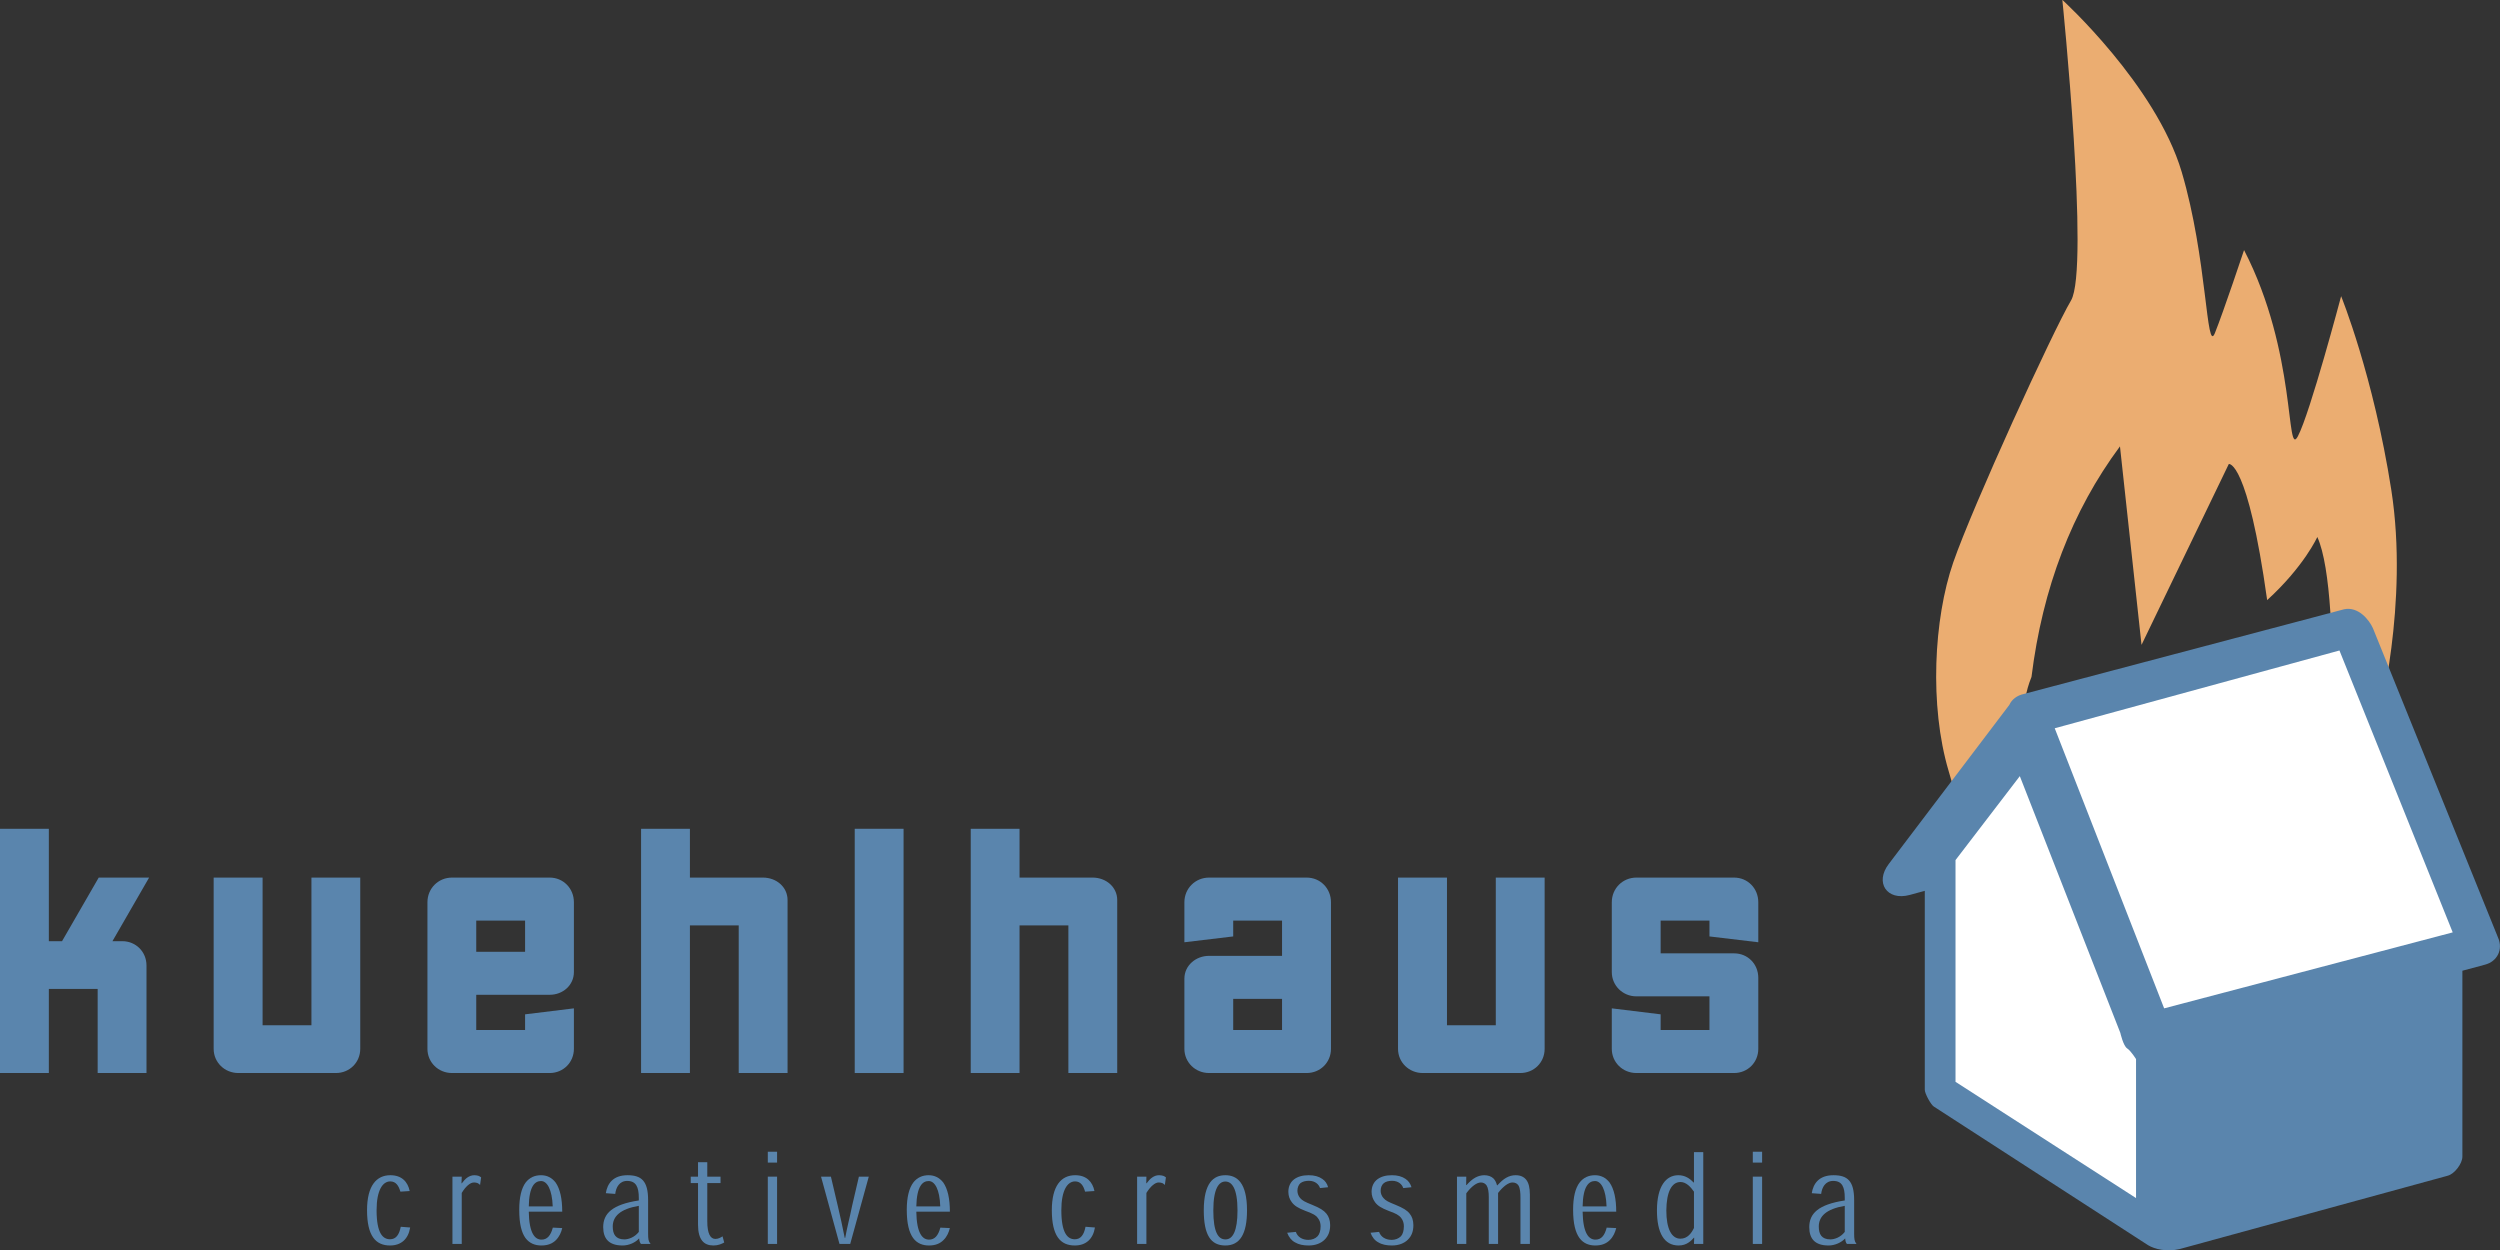
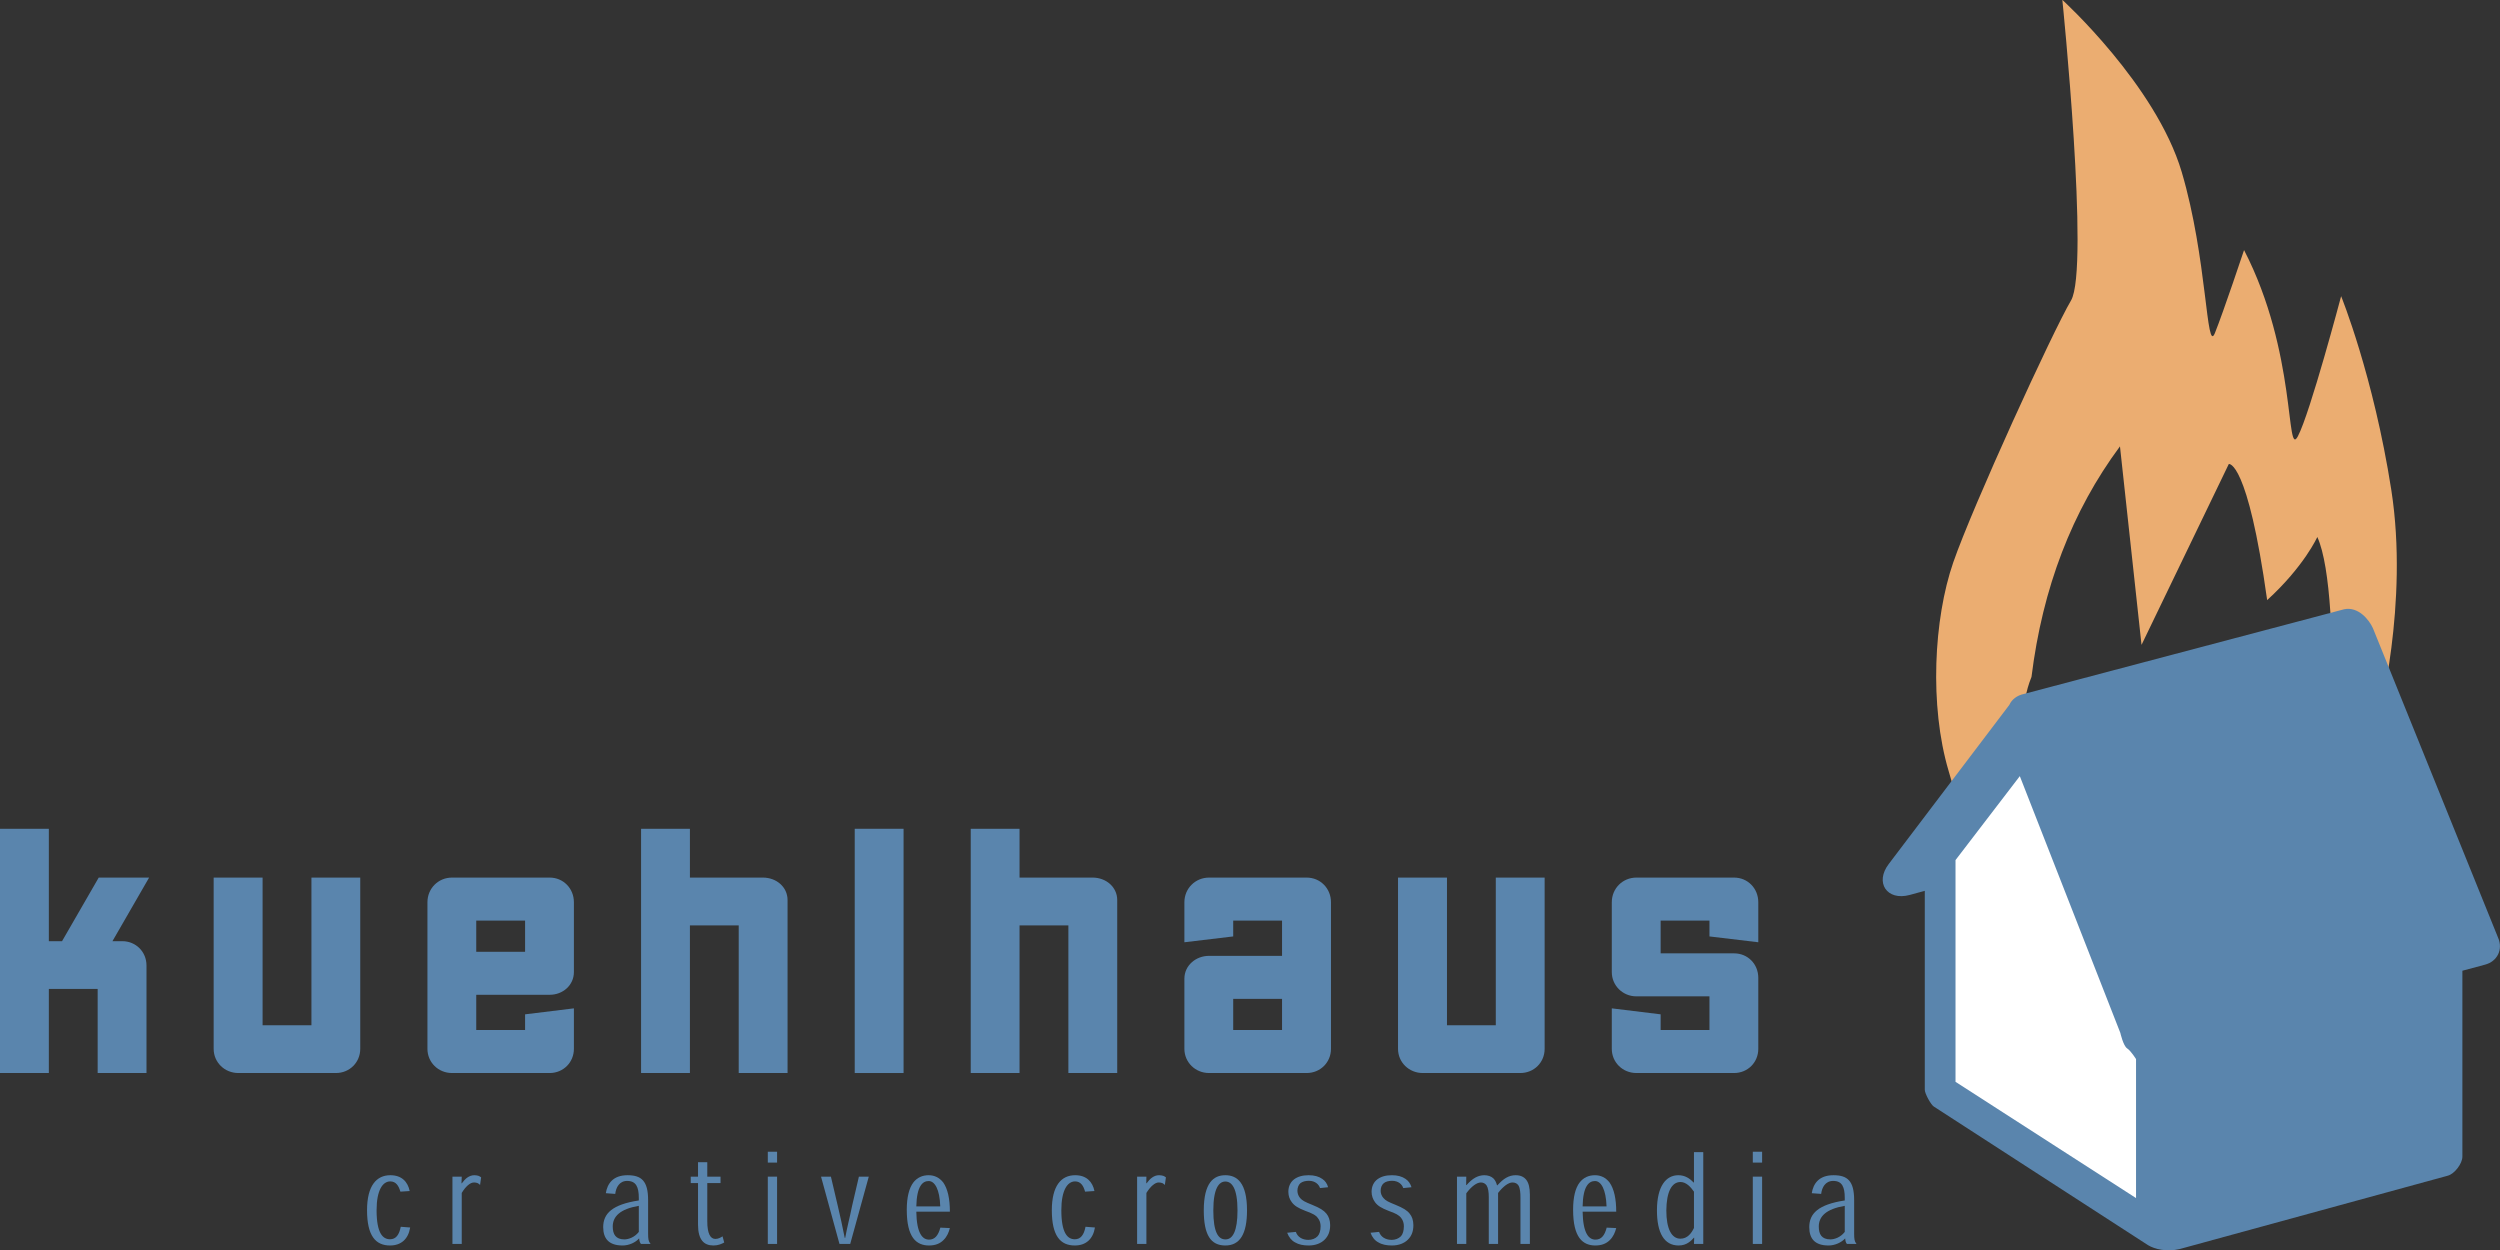
<svg xmlns="http://www.w3.org/2000/svg" width="82pt" height="41.01pt" viewBox="0 0 82 41.01" version="1.1">
  <rect x="0" y="0" width="82" height="41.01" fill="#333333" stroke="none" />
  <defs>
    <clipPath id="clip1">
      <path d="M 61 19 L 82 19 L 82 41.012 L 61 41.012 Z M 61 19 " />
    </clipPath>
  </defs>
  <g id="surface1">
    <path style=" stroke:none;fill-rule:nonzero;fill:rgb(91.8%,67.799%,44.299%);fill-opacity:1;" d="M 78 23.617 C 78 23.617 79.02 19.82 78.434 16.066 C 77.848 12.316 76.789 9.715 76.789 9.715 C 76.789 9.715 75.773 13.547 75.371 14.309 C 74.969 15.066 75.344 11.57 73.605 8.203 C 73.605 8.203 72.934 10.215 72.648 10.926 C 72.363 11.637 72.402 8.484 71.559 5.637 C 70.711 2.785 67.645 -0.004 67.645 -0.004 C 67.645 -0.004 68.543 8.812 67.93 9.855 C 67.316 10.898 64.707 16.598 64.066 18.449 C 63.426 20.301 63.281 23.148 63.914 25.285 C 64.551 27.422 64.766 29.168 64.766 29.168 L 71.609 27.328 C 71.609 27.328 65.098 26.008 66.633 22.203 C 66.996 19.277 67.965 16.758 69.535 14.641 L 70.242 21.152 L 73.105 15.219 C 73.105 15.219 73.719 15.074 74.363 19.684 C 75.578 18.574 76.008 17.613 76.008 17.613 C 76.902 19.578 76.332 28.082 76.332 28.082 L 78 23.617 " />
    <path style=" stroke:none;fill-rule:nonzero;fill:rgb(100%,100%,100%);fill-opacity:1;" d="M 77.059 20.68 L 66.719 23.398 L 62.77 28.723 L 63.656 28.84 L 63.77 35.625 L 70.242 40.18 L 80.352 38 L 80.234 32.016 L 80.895 30.984 L 77.059 20.68 " />
    <g clip-path="url(#clip1)" clip-rule="nonzero">
      <path style=" stroke:none;fill-rule:nonzero;fill:rgb(35.3%,52.199%,67.799%);fill-opacity:1;" d="M 77.832 20.605 L 81.938 30.758 C 82.105 31.141 81.914 31.535 81.508 31.641 L 80.766 31.84 L 80.766 37.938 C 80.766 38.168 80.508 38.504 80.289 38.562 L 71.492 40.969 C 71.07 41.07 70.672 40.973 70.453 40.84 L 63.426 36.293 C 63.328 36.227 63.133 35.867 63.133 35.746 L 63.133 29.219 L 62.637 29.355 C 61.891 29.555 61.484 28.949 61.953 28.336 L 65.906 23.121 C 65.984 22.945 66.156 22.809 66.383 22.762 L 76.887 19.984 C 77.352 19.887 77.707 20.328 77.832 20.605 " />
    </g>
    <path style=" stroke:none;fill-rule:nonzero;fill:rgb(100%,100%,100%);fill-opacity:1;" d="M 66.25 25.457 L 64.141 28.211 L 64.141 35.484 L 70.062 39.297 L 70.062 34.738 C 70.062 34.738 69.895 34.469 69.77 34.387 C 69.641 34.301 69.547 33.879 69.547 33.879 L 66.25 25.457 " />
-     <path style=" stroke:none;fill-rule:nonzero;fill:rgb(100%,100%,100%);fill-opacity:1;" d="M 76.734 21.336 L 67.395 23.887 L 70.984 33.074 L 80.449 30.582 L 76.734 21.336 " />
    <path style=" stroke:none;fill-rule:nonzero;fill:rgb(35.3%,52.199%,67.799%);fill-opacity:1;" d="M 4.891 28.785 L 3.238 28.785 L 2.035 30.871 L 1.602 30.871 L 1.602 27.184 L 0 27.184 L 0 35.195 L 1.602 35.195 L 1.602 32.438 L 3.203 32.438 L 3.203 35.195 L 4.805 35.195 L 4.805 31.668 C 4.805 31.219 4.457 30.871 4.012 30.871 L 3.688 30.871 L 4.891 28.785 " />
    <path style=" stroke:none;fill-rule:nonzero;fill:rgb(35.3%,52.199%,67.799%);fill-opacity:1;" d="M 11.816 34.402 L 11.816 28.785 L 10.215 28.785 L 10.215 33.629 L 8.613 33.629 L 8.613 28.785 L 7.008 28.785 L 7.008 34.402 C 7.008 34.848 7.371 35.195 7.816 35.195 L 11.02 35.195 C 11.465 35.195 11.816 34.848 11.816 34.402 " />
    <path style=" stroke:none;fill-rule:evenodd;fill:rgb(35.3%,52.199%,67.799%);fill-opacity:1;" d="M 17.223 31.219 L 15.621 31.219 L 15.621 30.195 L 17.223 30.195 Z M 18.824 34.402 L 18.824 33.074 L 17.223 33.27 L 17.223 33.785 L 15.621 33.785 L 15.621 32.629 L 18.031 32.629 C 18.461 32.629 18.824 32.316 18.824 31.883 L 18.824 29.594 C 18.824 29.137 18.473 28.785 18.031 28.785 L 14.824 28.785 C 14.379 28.785 14.02 29.137 14.02 29.594 L 14.02 34.402 C 14.02 34.848 14.379 35.195 14.824 35.195 L 18.031 35.195 C 18.473 35.195 18.824 34.848 18.824 34.402 " />
    <path style=" stroke:none;fill-rule:nonzero;fill:rgb(35.3%,52.199%,67.799%);fill-opacity:1;" d="M 25.832 35.195 L 25.832 29.523 C 25.832 29.09 25.461 28.785 25.027 28.785 L 22.629 28.785 L 22.629 27.184 L 21.027 27.184 L 21.027 35.195 L 22.629 35.195 L 22.629 30.352 L 24.23 30.352 L 24.23 35.195 L 25.832 35.195 " />
    <path style=" stroke:none;fill-rule:nonzero;fill:rgb(35.3%,52.199%,67.799%);fill-opacity:1;" d="M 28.035 35.195 L 29.637 35.195 L 29.637 27.184 L 28.035 27.184 Z M 28.035 35.195 " />
    <path style=" stroke:none;fill-rule:nonzero;fill:rgb(35.3%,52.199%,67.799%);fill-opacity:1;" d="M 36.645 35.195 L 36.645 29.523 C 36.645 29.09 36.273 28.785 35.84 28.785 L 33.441 28.785 L 33.441 27.184 L 31.84 27.184 L 31.84 35.195 L 33.441 35.195 L 33.441 30.352 L 35.043 30.352 L 35.043 35.195 L 36.645 35.195 " />
    <path style=" stroke:none;fill-rule:evenodd;fill:rgb(35.3%,52.199%,67.799%);fill-opacity:1;" d="M 42.051 33.785 L 40.449 33.785 L 40.449 32.762 L 42.051 32.762 Z M 43.656 34.402 L 43.656 29.594 C 43.656 29.137 43.305 28.785 42.859 28.785 L 39.656 28.785 C 39.211 28.785 38.848 29.137 38.848 29.594 L 38.848 30.906 L 40.449 30.715 L 40.449 30.195 L 42.051 30.195 L 42.051 31.352 L 39.656 31.352 C 39.223 31.352 38.848 31.668 38.848 32.102 L 38.848 34.402 C 38.848 34.848 39.211 35.195 39.656 35.195 L 42.859 35.195 C 43.305 35.195 43.656 34.848 43.656 34.402 " />
    <path style=" stroke:none;fill-rule:nonzero;fill:rgb(35.3%,52.199%,67.799%);fill-opacity:1;" d="M 50.664 34.402 L 50.664 28.785 L 49.062 28.785 L 49.062 33.629 L 47.461 33.629 L 47.461 28.785 L 45.855 28.785 L 45.855 34.402 C 45.855 34.848 46.219 35.195 46.664 35.195 L 49.867 35.195 C 50.316 35.195 50.664 34.848 50.664 34.402 " />
    <path style=" stroke:none;fill-rule:nonzero;fill:rgb(35.3%,52.199%,67.799%);fill-opacity:1;" d="M 57.672 34.402 L 57.672 32.074 C 57.672 31.617 57.324 31.27 56.879 31.27 L 54.469 31.27 L 54.469 30.195 L 56.07 30.195 L 56.07 30.715 L 57.672 30.906 L 57.672 29.594 C 57.672 29.137 57.324 28.785 56.879 28.785 L 53.672 28.785 C 53.227 28.785 52.867 29.137 52.867 29.594 L 52.867 31.883 C 52.867 32.328 53.227 32.68 53.672 32.68 L 56.07 32.68 L 56.07 33.785 L 54.469 33.785 L 54.469 33.27 L 52.867 33.074 L 52.867 34.402 C 52.867 34.848 53.227 35.195 53.672 35.195 L 56.879 35.195 C 57.324 35.195 57.672 34.848 57.672 34.402 " />
    <path style=" stroke:none;fill-rule:nonzero;fill:rgb(35.3%,52.199%,67.799%);fill-opacity:1;" d="M 13.438 39.066 C 13.375 38.762 13.176 38.547 12.805 38.547 C 12.348 38.547 12.039 38.891 12.039 39.695 C 12.039 40.535 12.32 40.852 12.793 40.852 C 13.164 40.852 13.395 40.633 13.453 40.262 L 13.145 40.238 C 13.094 40.5 12.988 40.648 12.793 40.648 C 12.555 40.648 12.352 40.449 12.352 39.695 C 12.352 39.039 12.551 38.75 12.801 38.75 C 12.988 38.75 13.078 38.895 13.133 39.086 L 13.438 39.066 " />
    <path style=" stroke:none;fill-rule:nonzero;fill:rgb(35.3%,52.199%,67.799%);fill-opacity:1;" d="M 15.137 38.812 L 15.145 38.594 L 14.84 38.594 L 14.84 40.801 L 15.145 40.801 L 15.145 39.129 C 15.207 39.023 15.277 38.938 15.344 38.879 C 15.422 38.812 15.484 38.785 15.551 38.785 C 15.598 38.785 15.633 38.793 15.672 38.809 C 15.699 38.824 15.727 38.844 15.746 38.867 L 15.781 38.617 C 15.754 38.594 15.727 38.582 15.691 38.566 C 15.652 38.555 15.605 38.547 15.559 38.547 C 15.469 38.547 15.398 38.578 15.332 38.621 C 15.262 38.668 15.203 38.738 15.148 38.812 L 15.137 38.812 " />
-     <path style=" stroke:none;fill-rule:evenodd;fill:rgb(35.3%,52.199%,67.799%);fill-opacity:1;" d="M 17.344 39.57 C 17.355 38.895 17.551 38.738 17.746 38.738 C 17.945 38.738 18.109 39.012 18.129 39.57 Z M 18.441 39.742 C 18.441 39.32 18.371 38.996 18.223 38.785 C 18.098 38.625 17.938 38.547 17.746 38.547 C 17.535 38.547 17.371 38.625 17.246 38.781 C 17.102 38.969 17.031 39.277 17.031 39.68 C 17.031 40.137 17.105 40.426 17.234 40.605 C 17.371 40.789 17.559 40.852 17.758 40.852 C 17.973 40.852 18.125 40.785 18.234 40.676 C 18.344 40.566 18.41 40.422 18.441 40.281 L 18.133 40.266 C 18.062 40.531 17.945 40.66 17.762 40.66 C 17.547 40.66 17.355 40.457 17.344 39.742 L 18.441 39.742 " />
    <path style=" stroke:none;fill-rule:evenodd;fill:rgb(35.3%,52.199%,67.799%);fill-opacity:1;" d="M 20.953 40.406 C 20.812 40.59 20.605 40.652 20.48 40.652 C 20.195 40.652 20.098 40.484 20.098 40.23 C 20.098 39.898 20.34 39.656 20.953 39.551 Z M 21.332 40.801 L 21.332 40.785 C 21.27 40.723 21.258 40.641 21.258 40.457 L 21.258 39.363 C 21.258 38.73 21.035 38.547 20.582 38.547 C 20.098 38.547 19.918 38.836 19.871 39.137 L 20.18 39.16 C 20.203 38.949 20.316 38.734 20.57 38.734 C 20.863 38.734 20.953 38.934 20.953 39.293 L 20.953 39.375 C 20.078 39.508 19.785 39.805 19.785 40.25 C 19.785 40.633 19.977 40.852 20.422 40.852 C 20.629 40.852 20.844 40.754 20.957 40.625 L 20.965 40.625 C 20.969 40.691 20.984 40.754 21.023 40.801 L 21.332 40.801 " />
    <path style=" stroke:none;fill-rule:nonzero;fill:rgb(35.3%,52.199%,67.799%);fill-opacity:1;" d="M 22.895 38.594 L 22.656 38.594 L 22.656 38.805 L 22.895 38.805 L 22.895 40.164 C 22.895 40.668 23.09 40.852 23.402 40.852 C 23.551 40.852 23.672 40.801 23.754 40.754 L 23.699 40.551 C 23.648 40.586 23.566 40.637 23.465 40.637 C 23.297 40.637 23.199 40.457 23.199 40.059 L 23.199 38.805 L 23.633 38.805 L 23.633 38.594 L 23.199 38.594 L 23.199 38.121 L 22.895 38.121 L 22.895 38.594 " />
    <path style=" stroke:none;fill-rule:evenodd;fill:rgb(35.3%,52.199%,67.799%);fill-opacity:1;" d="M 25.488 38.594 L 25.184 38.594 L 25.184 40.801 L 25.488 40.801 Z M 25.488 38.133 L 25.488 37.777 L 25.184 37.777 L 25.184 38.133 L 25.488 38.133 " />
    <path style=" stroke:none;fill-rule:nonzero;fill:rgb(35.3%,52.199%,67.799%);fill-opacity:1;" d="M 27.707 40.602 C 27.633 40.219 27.555 39.879 27.48 39.555 L 27.254 38.594 L 26.93 38.594 L 27.535 40.801 L 27.887 40.801 L 28.496 38.594 L 28.172 38.594 L 27.949 39.551 C 27.863 39.98 27.793 40.215 27.723 40.602 L 27.707 40.602 " />
    <path style=" stroke:none;fill-rule:evenodd;fill:rgb(35.3%,52.199%,67.799%);fill-opacity:1;" d="M 30.055 39.57 C 30.07 38.895 30.266 38.738 30.461 38.738 C 30.66 38.738 30.824 39.012 30.84 39.57 Z M 31.156 39.742 C 31.156 39.32 31.086 38.996 30.938 38.785 C 30.812 38.625 30.648 38.547 30.461 38.547 C 30.25 38.547 30.086 38.625 29.961 38.781 C 29.816 38.969 29.742 39.277 29.742 39.68 C 29.742 40.137 29.82 40.426 29.949 40.605 C 30.082 40.789 30.273 40.852 30.469 40.852 C 30.688 40.852 30.836 40.785 30.945 40.676 C 31.059 40.566 31.121 40.422 31.156 40.281 L 30.844 40.266 C 30.773 40.531 30.656 40.66 30.473 40.66 C 30.258 40.66 30.066 40.457 30.055 39.742 L 31.156 39.742 " />
    <path style=" stroke:none;fill-rule:nonzero;fill:rgb(35.3%,52.199%,67.799%);fill-opacity:1;" d="M 35.898 39.066 C 35.836 38.762 35.637 38.547 35.266 38.547 C 34.809 38.547 34.5 38.891 34.5 39.695 C 34.5 40.535 34.777 40.852 35.254 40.852 C 35.625 40.852 35.855 40.633 35.914 40.262 L 35.605 40.238 C 35.555 40.5 35.449 40.648 35.254 40.648 C 35.016 40.648 34.812 40.449 34.812 39.695 C 34.812 39.039 35.012 38.75 35.262 38.75 C 35.449 38.75 35.539 38.895 35.59 39.086 L 35.898 39.066 " />
    <path style=" stroke:none;fill-rule:nonzero;fill:rgb(35.3%,52.199%,67.799%);fill-opacity:1;" d="M 37.598 38.812 L 37.602 38.594 L 37.297 38.594 L 37.297 40.801 L 37.602 40.801 L 37.602 39.129 C 37.668 39.023 37.734 38.938 37.805 38.879 C 37.883 38.812 37.945 38.785 38.008 38.785 C 38.055 38.785 38.094 38.793 38.133 38.809 C 38.16 38.824 38.184 38.844 38.207 38.867 L 38.242 38.617 C 38.215 38.594 38.188 38.582 38.152 38.566 C 38.109 38.555 38.066 38.547 38.016 38.547 C 37.93 38.547 37.855 38.578 37.793 38.621 C 37.723 38.668 37.664 38.738 37.609 38.812 L 37.598 38.812 " />
    <path style=" stroke:none;fill-rule:evenodd;fill:rgb(35.3%,52.199%,67.799%);fill-opacity:1;" d="M 40.191 40.652 C 39.961 40.652 39.797 40.422 39.797 39.703 C 39.797 38.973 39.984 38.754 40.191 38.754 C 40.402 38.754 40.59 38.969 40.59 39.703 C 40.59 40.379 40.434 40.652 40.199 40.652 Z M 40.902 39.699 C 40.902 38.797 40.578 38.547 40.191 38.547 C 39.805 38.547 39.484 38.797 39.484 39.699 C 39.484 40.504 39.711 40.852 40.191 40.852 C 40.668 40.852 40.902 40.477 40.902 39.703 L 40.902 39.699 " />
    <path style=" stroke:none;fill-rule:nonzero;fill:rgb(35.3%,52.199%,67.799%);fill-opacity:1;" d="M 43.562 38.941 C 43.531 38.824 43.465 38.73 43.371 38.668 C 43.254 38.586 43.105 38.547 42.926 38.547 C 42.719 38.547 42.566 38.594 42.449 38.68 C 42.328 38.77 42.258 38.914 42.258 39.09 C 42.258 39.219 42.297 39.34 42.375 39.438 C 42.461 39.551 42.574 39.621 42.812 39.715 C 43.043 39.797 43.156 39.855 43.227 39.953 C 43.289 40.027 43.316 40.125 43.316 40.219 C 43.316 40.371 43.281 40.477 43.219 40.547 C 43.141 40.629 43.031 40.668 42.914 40.668 C 42.711 40.668 42.559 40.57 42.504 40.406 L 42.219 40.434 C 42.273 40.578 42.363 40.691 42.477 40.75 C 42.602 40.824 42.754 40.852 42.926 40.852 C 43.152 40.852 43.332 40.777 43.449 40.66 C 43.574 40.535 43.629 40.383 43.629 40.184 C 43.629 40.02 43.578 39.895 43.508 39.809 C 43.418 39.699 43.293 39.621 43.043 39.52 C 42.789 39.418 42.719 39.379 42.645 39.297 C 42.59 39.234 42.555 39.145 42.555 39.059 C 42.555 38.949 42.594 38.863 42.652 38.809 C 42.723 38.754 42.824 38.73 42.93 38.73 C 43.137 38.73 43.258 38.848 43.297 38.969 L 43.562 38.941 " />
    <path style=" stroke:none;fill-rule:nonzero;fill:rgb(35.3%,52.199%,67.799%);fill-opacity:1;" d="M 46.297 38.941 C 46.262 38.824 46.195 38.73 46.102 38.668 C 45.984 38.586 45.836 38.547 45.656 38.547 C 45.449 38.547 45.297 38.594 45.18 38.68 C 45.059 38.77 44.988 38.914 44.988 39.09 C 44.988 39.219 45.031 39.34 45.105 39.438 C 45.191 39.551 45.305 39.621 45.543 39.715 C 45.777 39.797 45.887 39.855 45.961 39.953 C 46.02 40.027 46.047 40.125 46.047 40.219 C 46.047 40.371 46.012 40.477 45.953 40.547 C 45.871 40.629 45.762 40.668 45.648 40.668 C 45.445 40.668 45.289 40.57 45.234 40.406 L 44.953 40.434 C 45.004 40.578 45.094 40.691 45.211 40.75 C 45.332 40.824 45.484 40.852 45.656 40.852 C 45.883 40.852 46.062 40.777 46.18 40.66 C 46.305 40.535 46.359 40.383 46.359 40.184 C 46.359 40.02 46.309 39.895 46.238 39.809 C 46.152 39.699 46.023 39.621 45.777 39.52 C 45.523 39.418 45.449 39.379 45.379 39.297 C 45.32 39.234 45.285 39.145 45.285 39.059 C 45.285 38.949 45.324 38.863 45.387 38.809 C 45.453 38.754 45.555 38.73 45.66 38.73 C 45.867 38.73 45.988 38.848 46.027 38.969 L 46.297 38.941 " />
    <path style=" stroke:none;fill-rule:nonzero;fill:rgb(35.3%,52.199%,67.799%);fill-opacity:1;" d="M 50.18 40.801 L 50.18 39.184 C 50.18 38.957 50.141 38.801 50.059 38.695 C 49.98 38.598 49.867 38.547 49.715 38.547 C 49.602 38.547 49.504 38.574 49.406 38.629 C 49.305 38.684 49.215 38.77 49.113 38.879 L 49.102 38.879 C 49.082 38.801 49.043 38.707 48.98 38.648 C 48.91 38.586 48.812 38.547 48.684 38.547 C 48.586 38.547 48.484 38.574 48.391 38.625 C 48.297 38.676 48.203 38.758 48.102 38.871 L 48.09 38.871 L 48.094 38.594 L 47.789 38.594 L 47.789 40.801 L 48.094 40.801 L 48.094 39.141 C 48.18 39.023 48.266 38.938 48.344 38.879 C 48.43 38.816 48.504 38.785 48.574 38.785 C 48.652 38.785 48.715 38.82 48.758 38.879 C 48.812 38.961 48.832 39.098 48.832 39.27 L 48.832 40.801 L 49.137 40.801 L 49.137 39.129 C 49.223 39.016 49.309 38.934 49.387 38.875 C 49.465 38.82 49.539 38.785 49.609 38.785 C 49.703 38.785 49.766 38.824 49.805 38.883 C 49.863 38.977 49.871 39.141 49.871 39.285 L 49.871 40.801 L 50.18 40.801 " />
    <path style=" stroke:none;fill-rule:evenodd;fill:rgb(35.3%,52.199%,67.799%);fill-opacity:1;" d="M 51.91 39.57 C 51.922 38.895 52.121 38.738 52.316 38.738 C 52.516 38.738 52.676 39.012 52.695 39.57 Z M 53.012 39.742 C 53.012 39.32 52.941 38.996 52.793 38.785 C 52.668 38.625 52.504 38.547 52.316 38.547 C 52.105 38.547 51.941 38.625 51.816 38.781 C 51.668 38.969 51.598 39.277 51.598 39.68 C 51.598 40.137 51.676 40.426 51.805 40.605 C 51.938 40.789 52.129 40.852 52.324 40.852 C 52.543 40.852 52.691 40.785 52.801 40.676 C 52.914 40.566 52.977 40.422 53.012 40.281 L 52.699 40.266 C 52.633 40.531 52.516 40.66 52.332 40.66 C 52.113 40.66 51.922 40.457 51.91 39.742 L 53.012 39.742 " />
    <path style=" stroke:none;fill-rule:evenodd;fill:rgb(35.3%,52.199%,67.799%);fill-opacity:1;" d="M 55.117 40.629 C 54.832 40.629 54.656 40.312 54.656 39.707 C 54.66 39.09 54.832 38.77 55.121 38.77 C 55.297 38.77 55.445 38.918 55.562 39.086 L 55.562 40.277 C 55.484 40.445 55.348 40.629 55.121 40.629 Z M 55.57 40.598 L 55.562 40.801 L 55.867 40.801 L 55.867 37.789 L 55.562 37.789 L 55.562 38.789 L 55.555 38.789 C 55.426 38.656 55.27 38.547 55.051 38.547 C 54.645 38.547 54.348 38.906 54.348 39.703 C 54.348 40.441 54.586 40.852 55.059 40.852 C 55.332 40.852 55.473 40.691 55.559 40.598 L 55.57 40.598 " />
    <path style=" stroke:none;fill-rule:evenodd;fill:rgb(35.3%,52.199%,67.799%);fill-opacity:1;" d="M 57.797 38.594 L 57.492 38.594 L 57.492 40.801 L 57.797 40.801 Z M 57.797 38.133 L 57.797 37.777 L 57.492 37.777 L 57.492 38.133 L 57.797 38.133 " />
-     <path style=" stroke:none;fill-rule:evenodd;fill:rgb(35.3%,52.199%,67.799%);fill-opacity:1;" d="M 60.508 40.406 C 60.367 40.59 60.164 40.652 60.039 40.652 C 59.75 40.652 59.656 40.484 59.656 40.23 C 59.656 39.898 59.898 39.656 60.508 39.551 Z M 60.887 40.801 L 60.887 40.785 C 60.828 40.723 60.816 40.641 60.816 40.457 L 60.816 39.363 C 60.816 38.73 60.594 38.547 60.137 38.547 C 59.652 38.547 59.473 38.836 59.426 39.137 L 59.734 39.16 C 59.758 38.949 59.871 38.734 60.129 38.734 C 60.422 38.734 60.508 38.934 60.508 39.293 L 60.508 39.375 C 59.637 39.508 59.344 39.805 59.344 40.25 C 59.344 40.633 59.531 40.852 59.977 40.852 C 60.184 40.852 60.398 40.754 60.516 40.625 L 60.523 40.625 C 60.527 40.691 60.539 40.754 60.578 40.801 L 60.887 40.801 " />
+     <path style=" stroke:none;fill-rule:evenodd;fill:rgb(35.3%,52.199%,67.799%);fill-opacity:1;" d="M 60.508 40.406 C 60.367 40.59 60.164 40.652 60.039 40.652 C 59.75 40.652 59.656 40.484 59.656 40.23 C 59.656 39.898 59.898 39.656 60.508 39.551 Z M 60.887 40.801 L 60.887 40.785 C 60.828 40.723 60.816 40.641 60.816 40.457 L 60.816 39.363 C 60.816 38.73 60.594 38.547 60.137 38.547 C 59.652 38.547 59.473 38.836 59.426 39.137 L 59.734 39.16 C 59.758 38.949 59.871 38.734 60.129 38.734 C 60.422 38.734 60.508 38.934 60.508 39.293 L 60.508 39.375 C 59.637 39.508 59.344 39.805 59.344 40.25 C 59.344 40.633 59.531 40.852 59.977 40.852 C 60.184 40.852 60.398 40.754 60.516 40.625 L 60.523 40.625 C 60.527 40.691 60.539 40.754 60.578 40.801 " />
  </g>
</svg>